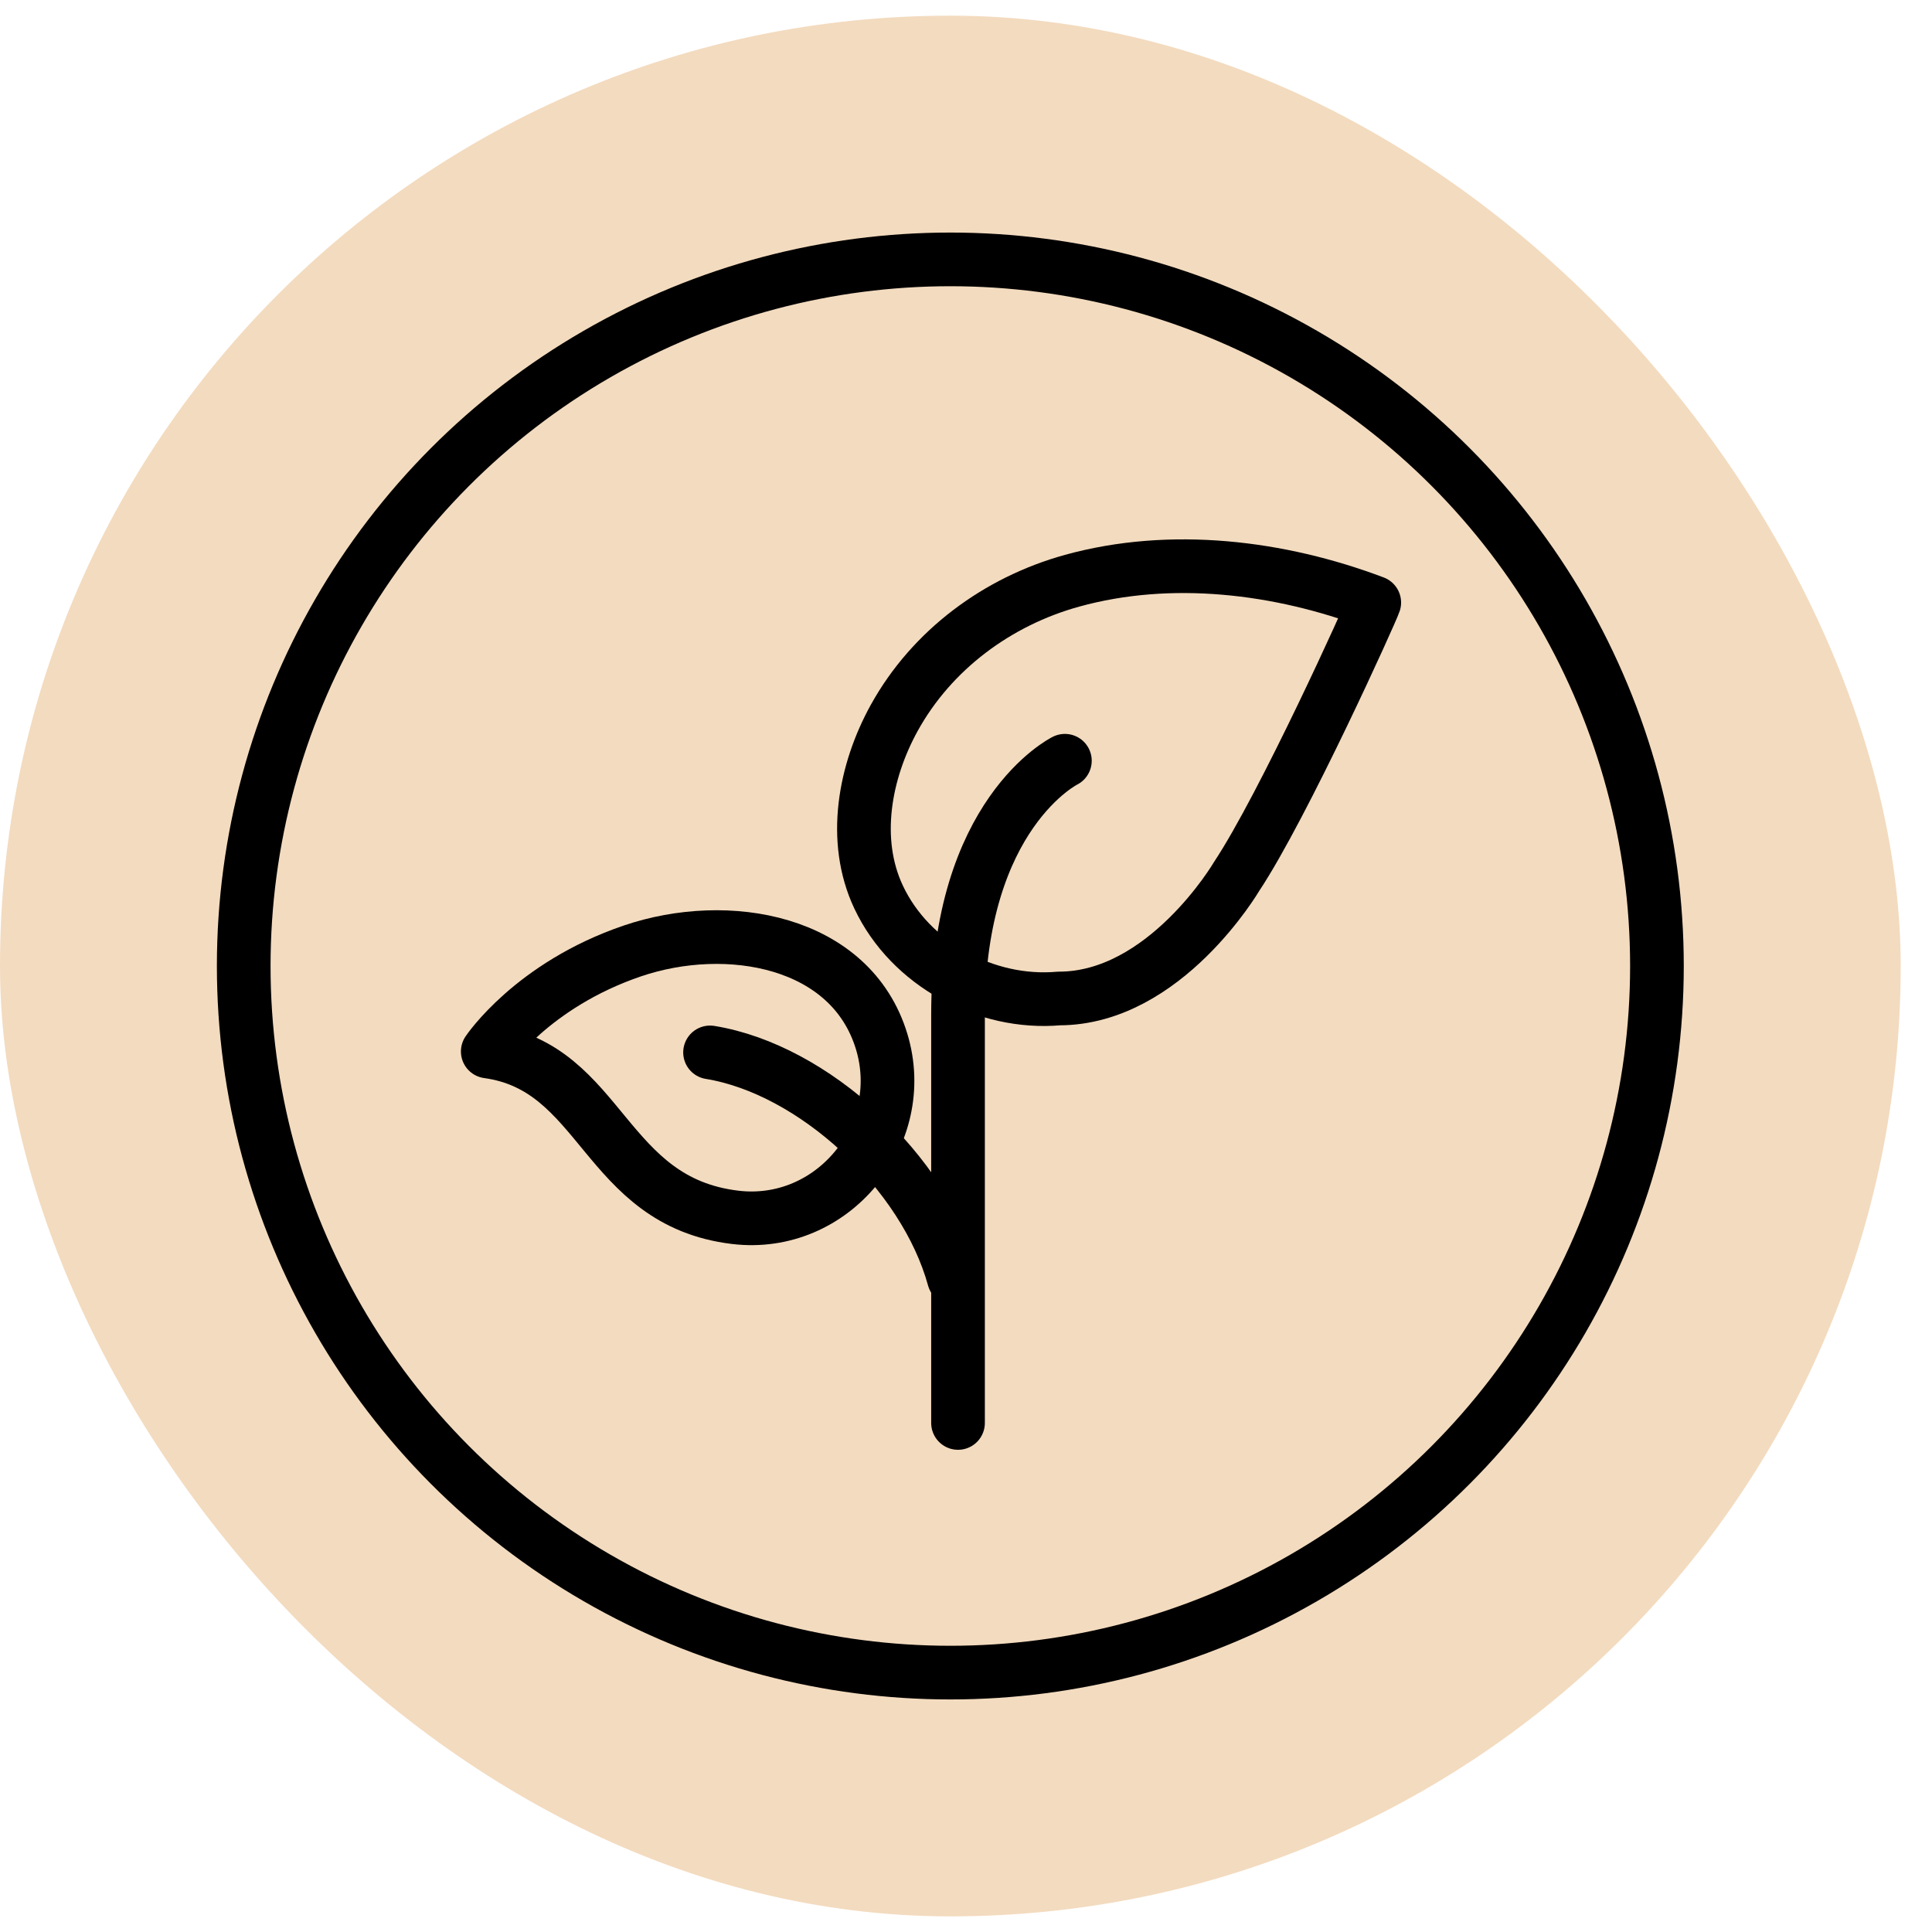
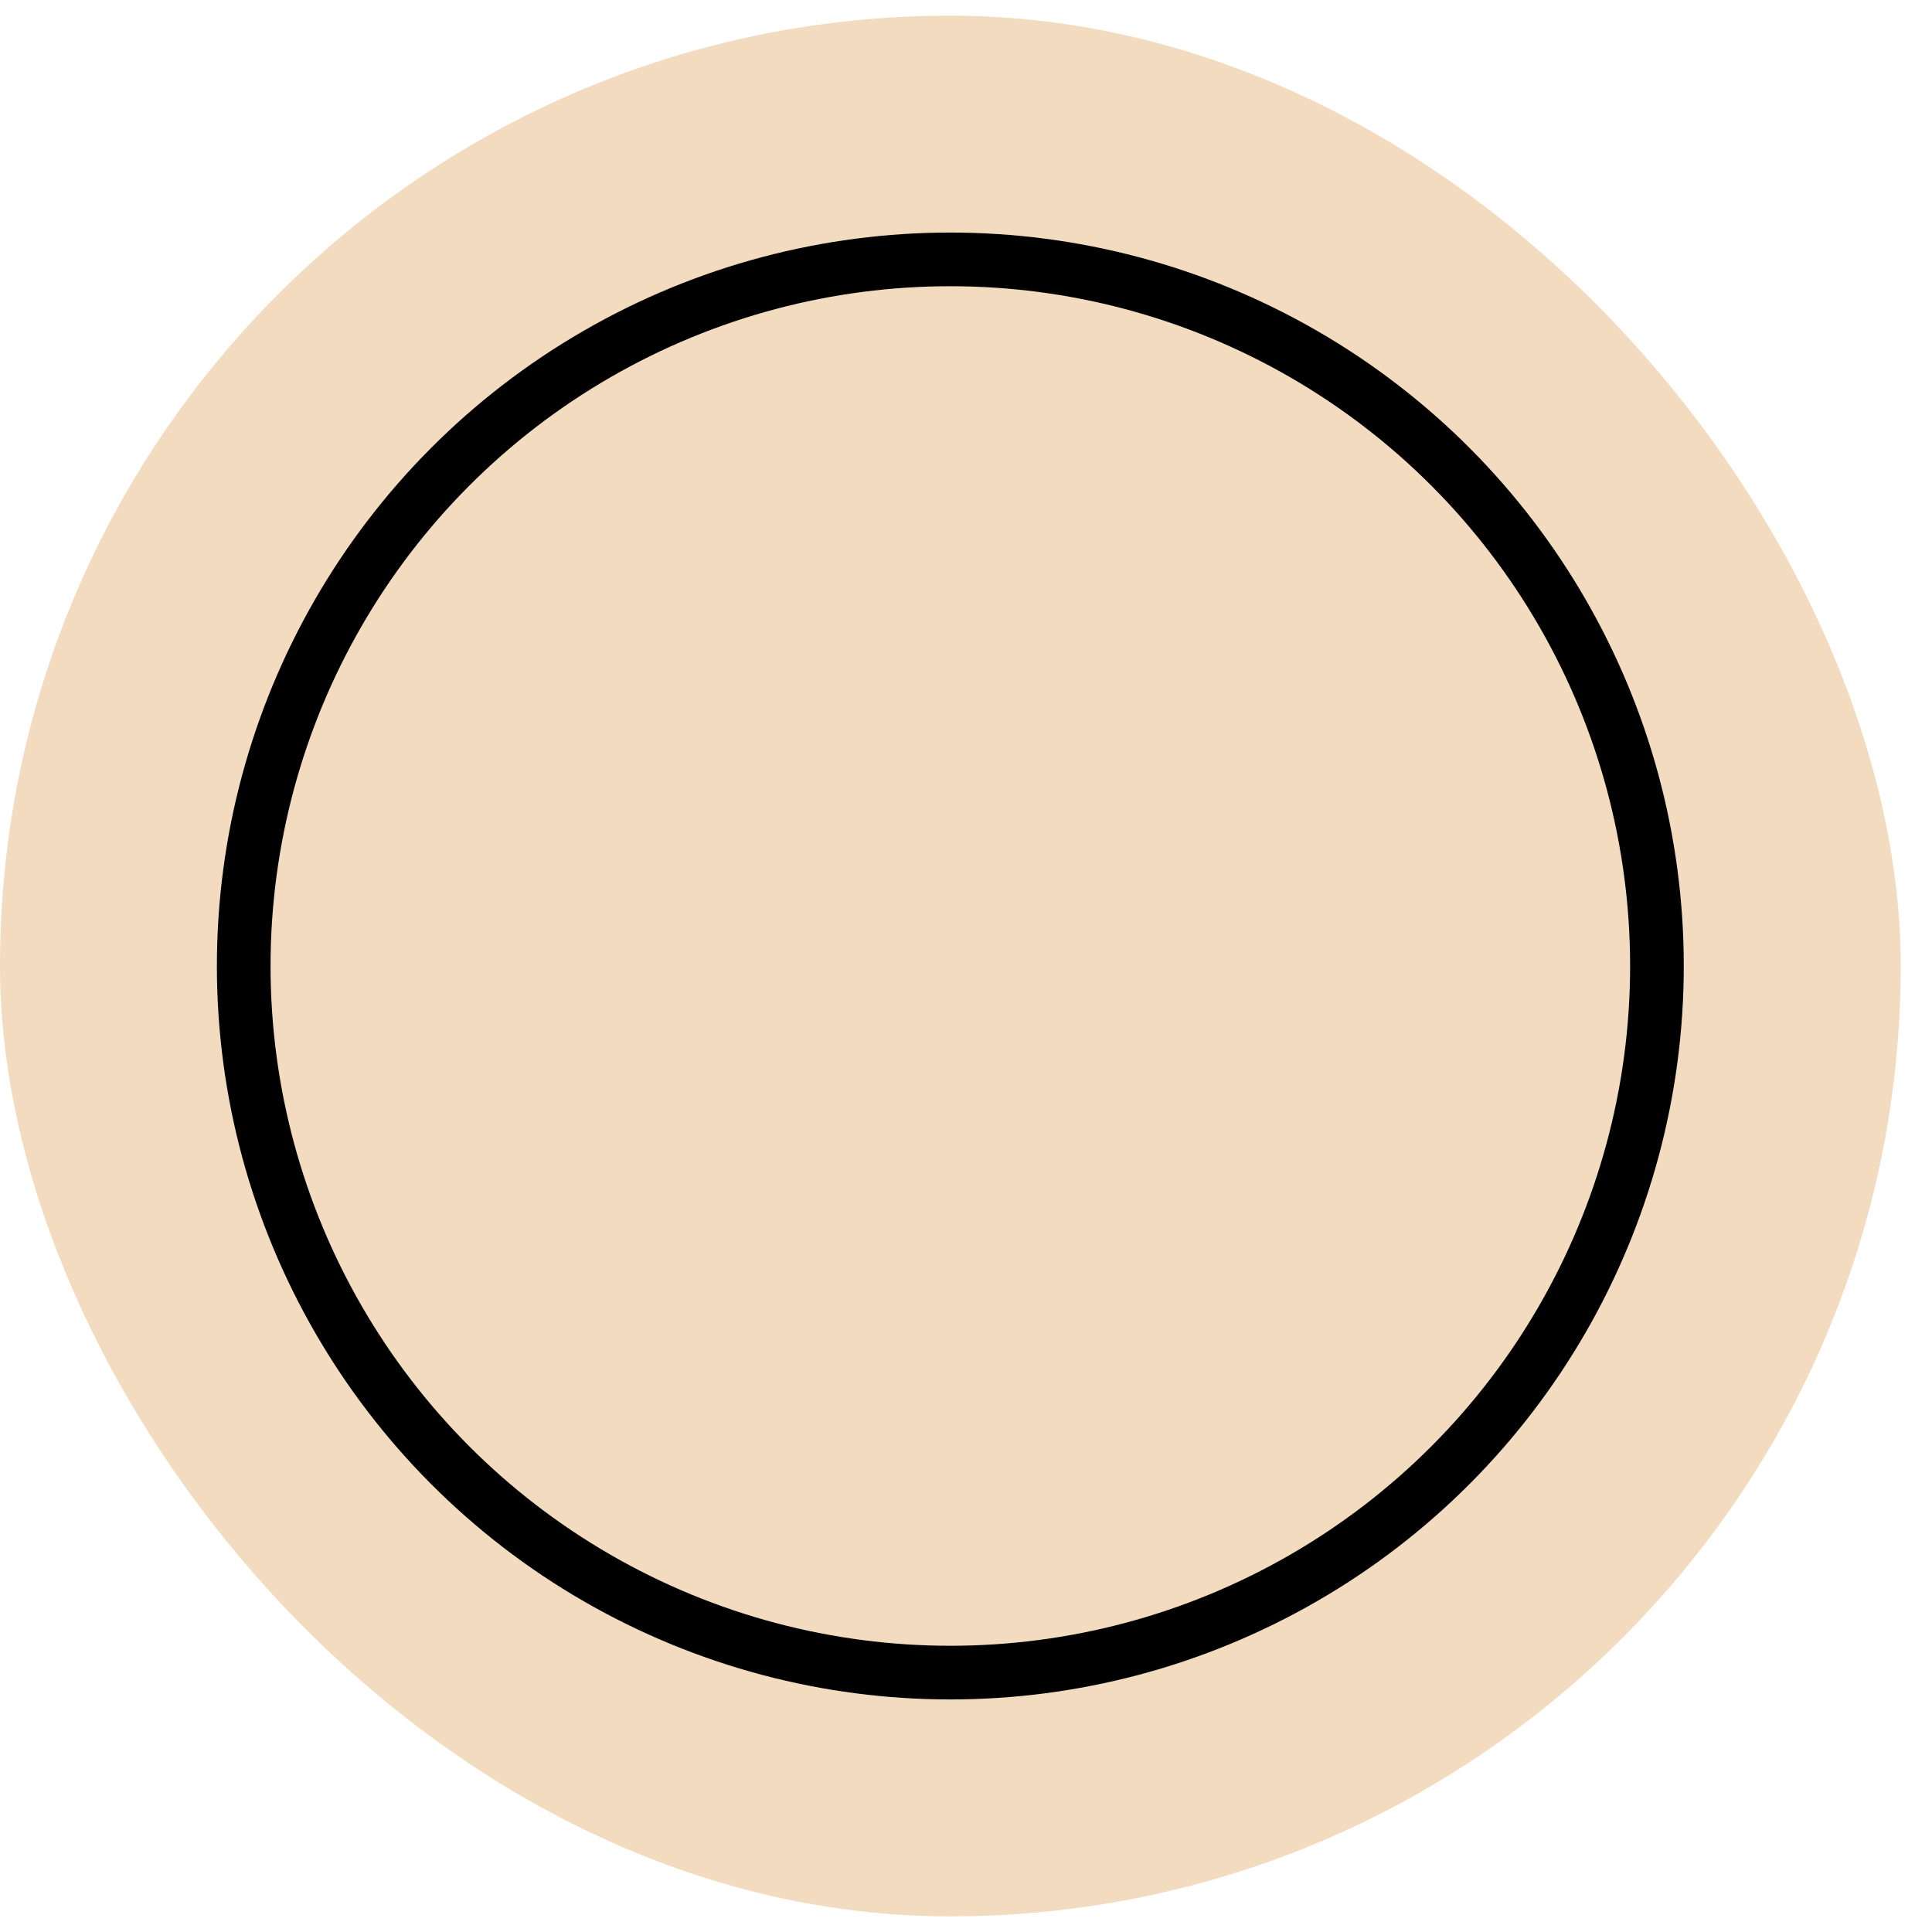
<svg xmlns="http://www.w3.org/2000/svg" width="54" height="54" viewBox="0 0 54 54" fill="none">
  <rect y="0.438" width="53.125" height="53.125" rx="26.562" fill="#F3DBBF" />
  <mask id="mask0_2510_1807" style="mask-type:luminance" maskUnits="userSpaceOnUse" x="6" y="6" width="42" height="42">
-     <path d="M6 6.438H47.125V47.562H6V6.438Z" fill="white" />
-   </mask>
+     </mask>
  <g mask="url(#mask0_2510_1807)">
    <path d="M13.633 29.389C13.633 29.389 14.868 27.536 17.673 26.58C20.332 25.675 23.786 26.284 24.643 29.113C25.428 31.704 23.275 34.351 20.549 34.025C16.866 33.583 16.855 29.833 13.633 29.389Z" stroke="black" stroke-width="1.5" stroke-miterlimit="10" stroke-linecap="round" stroke-linejoin="round" />
-     <path d="M19.846 29.415C22.738 29.885 25.842 32.75 26.663 35.733" stroke="black" stroke-width="1.5" stroke-miterlimit="10" stroke-linecap="round" stroke-linejoin="round" />
    <path d="M38.411 16.842C35.762 15.84 32.723 15.47 29.965 16.232C27.883 16.807 26.045 18.164 24.994 20.066C24.17 21.559 23.805 23.476 24.557 25.073C25.439 26.948 27.558 28.089 29.6 27.908C32.562 27.908 34.562 24.5 34.562 24.5C35.875 22.524 38.338 17.074 38.411 16.842Z" stroke="black" stroke-width="1.5" stroke-miterlimit="10" stroke-linecap="round" stroke-linejoin="round" />
    <path d="M29.764 21.263C29.764 21.263 26.777 22.735 26.777 28.346V39.772" stroke="black" stroke-width="1.5" stroke-miterlimit="10" stroke-linecap="round" stroke-linejoin="round" />
  </g>
  <circle cx="26.562" cy="27" r="19.75" stroke="black" stroke-width="1.5" />
</svg>